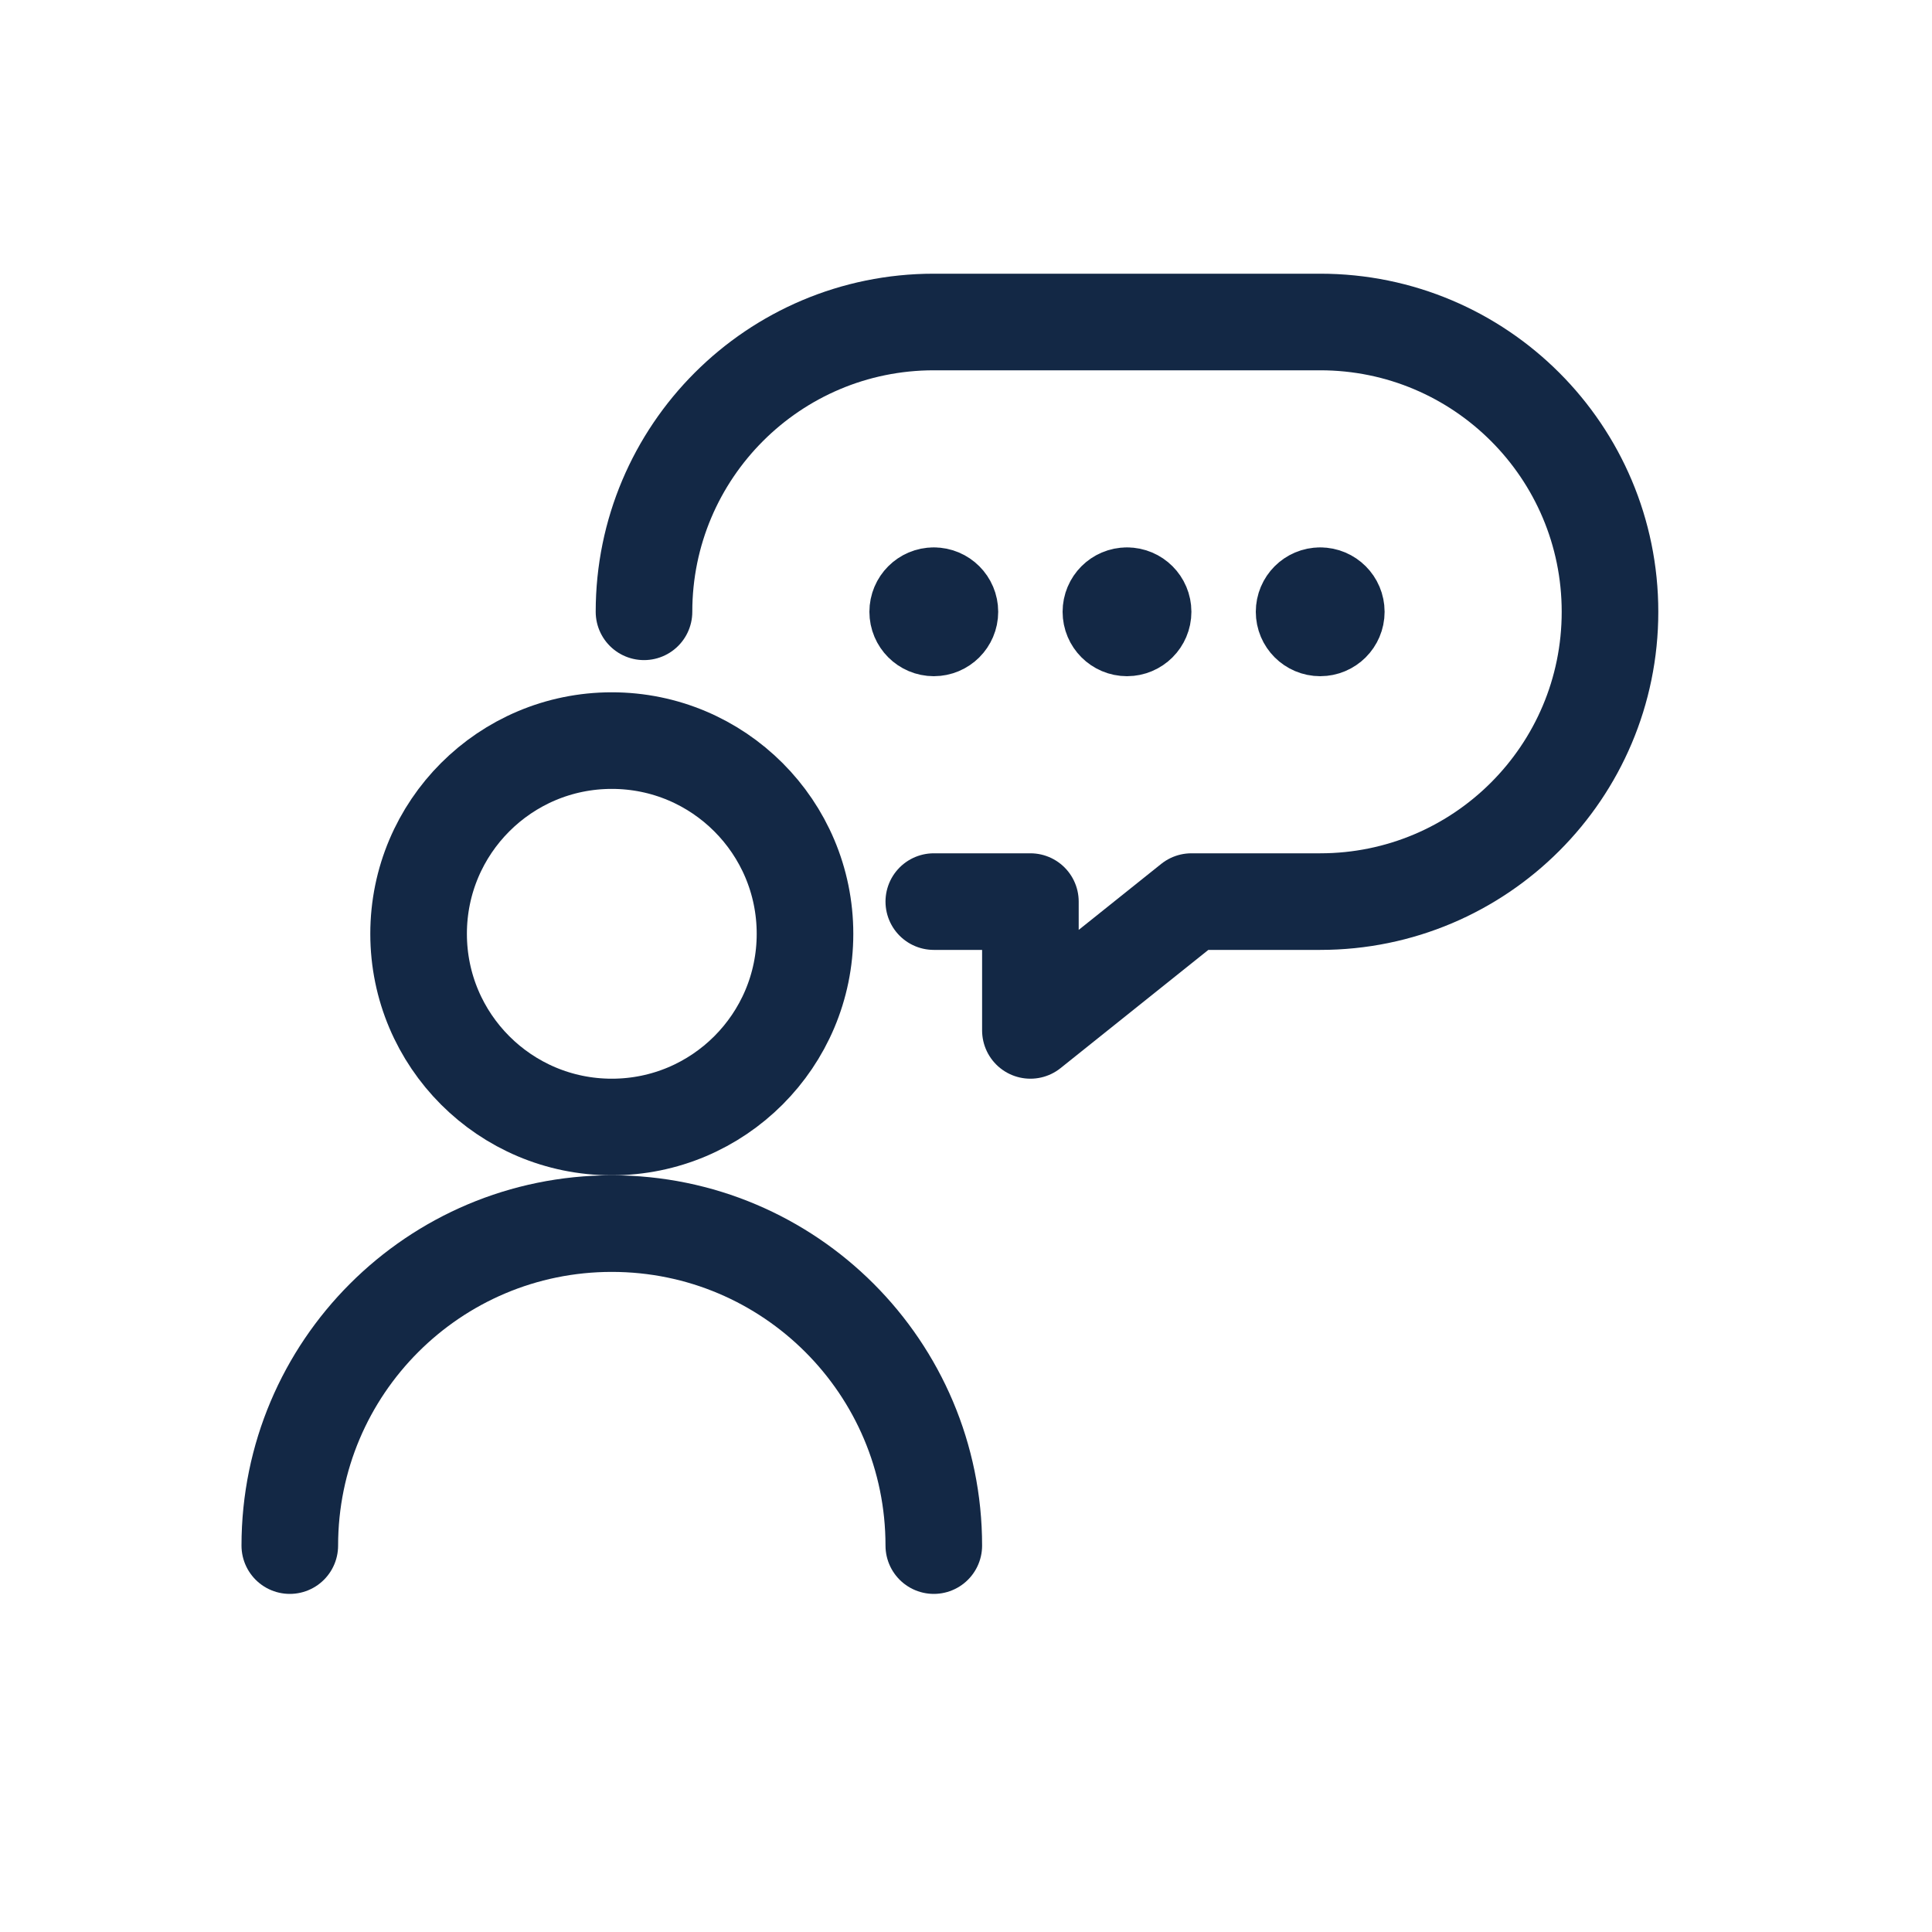
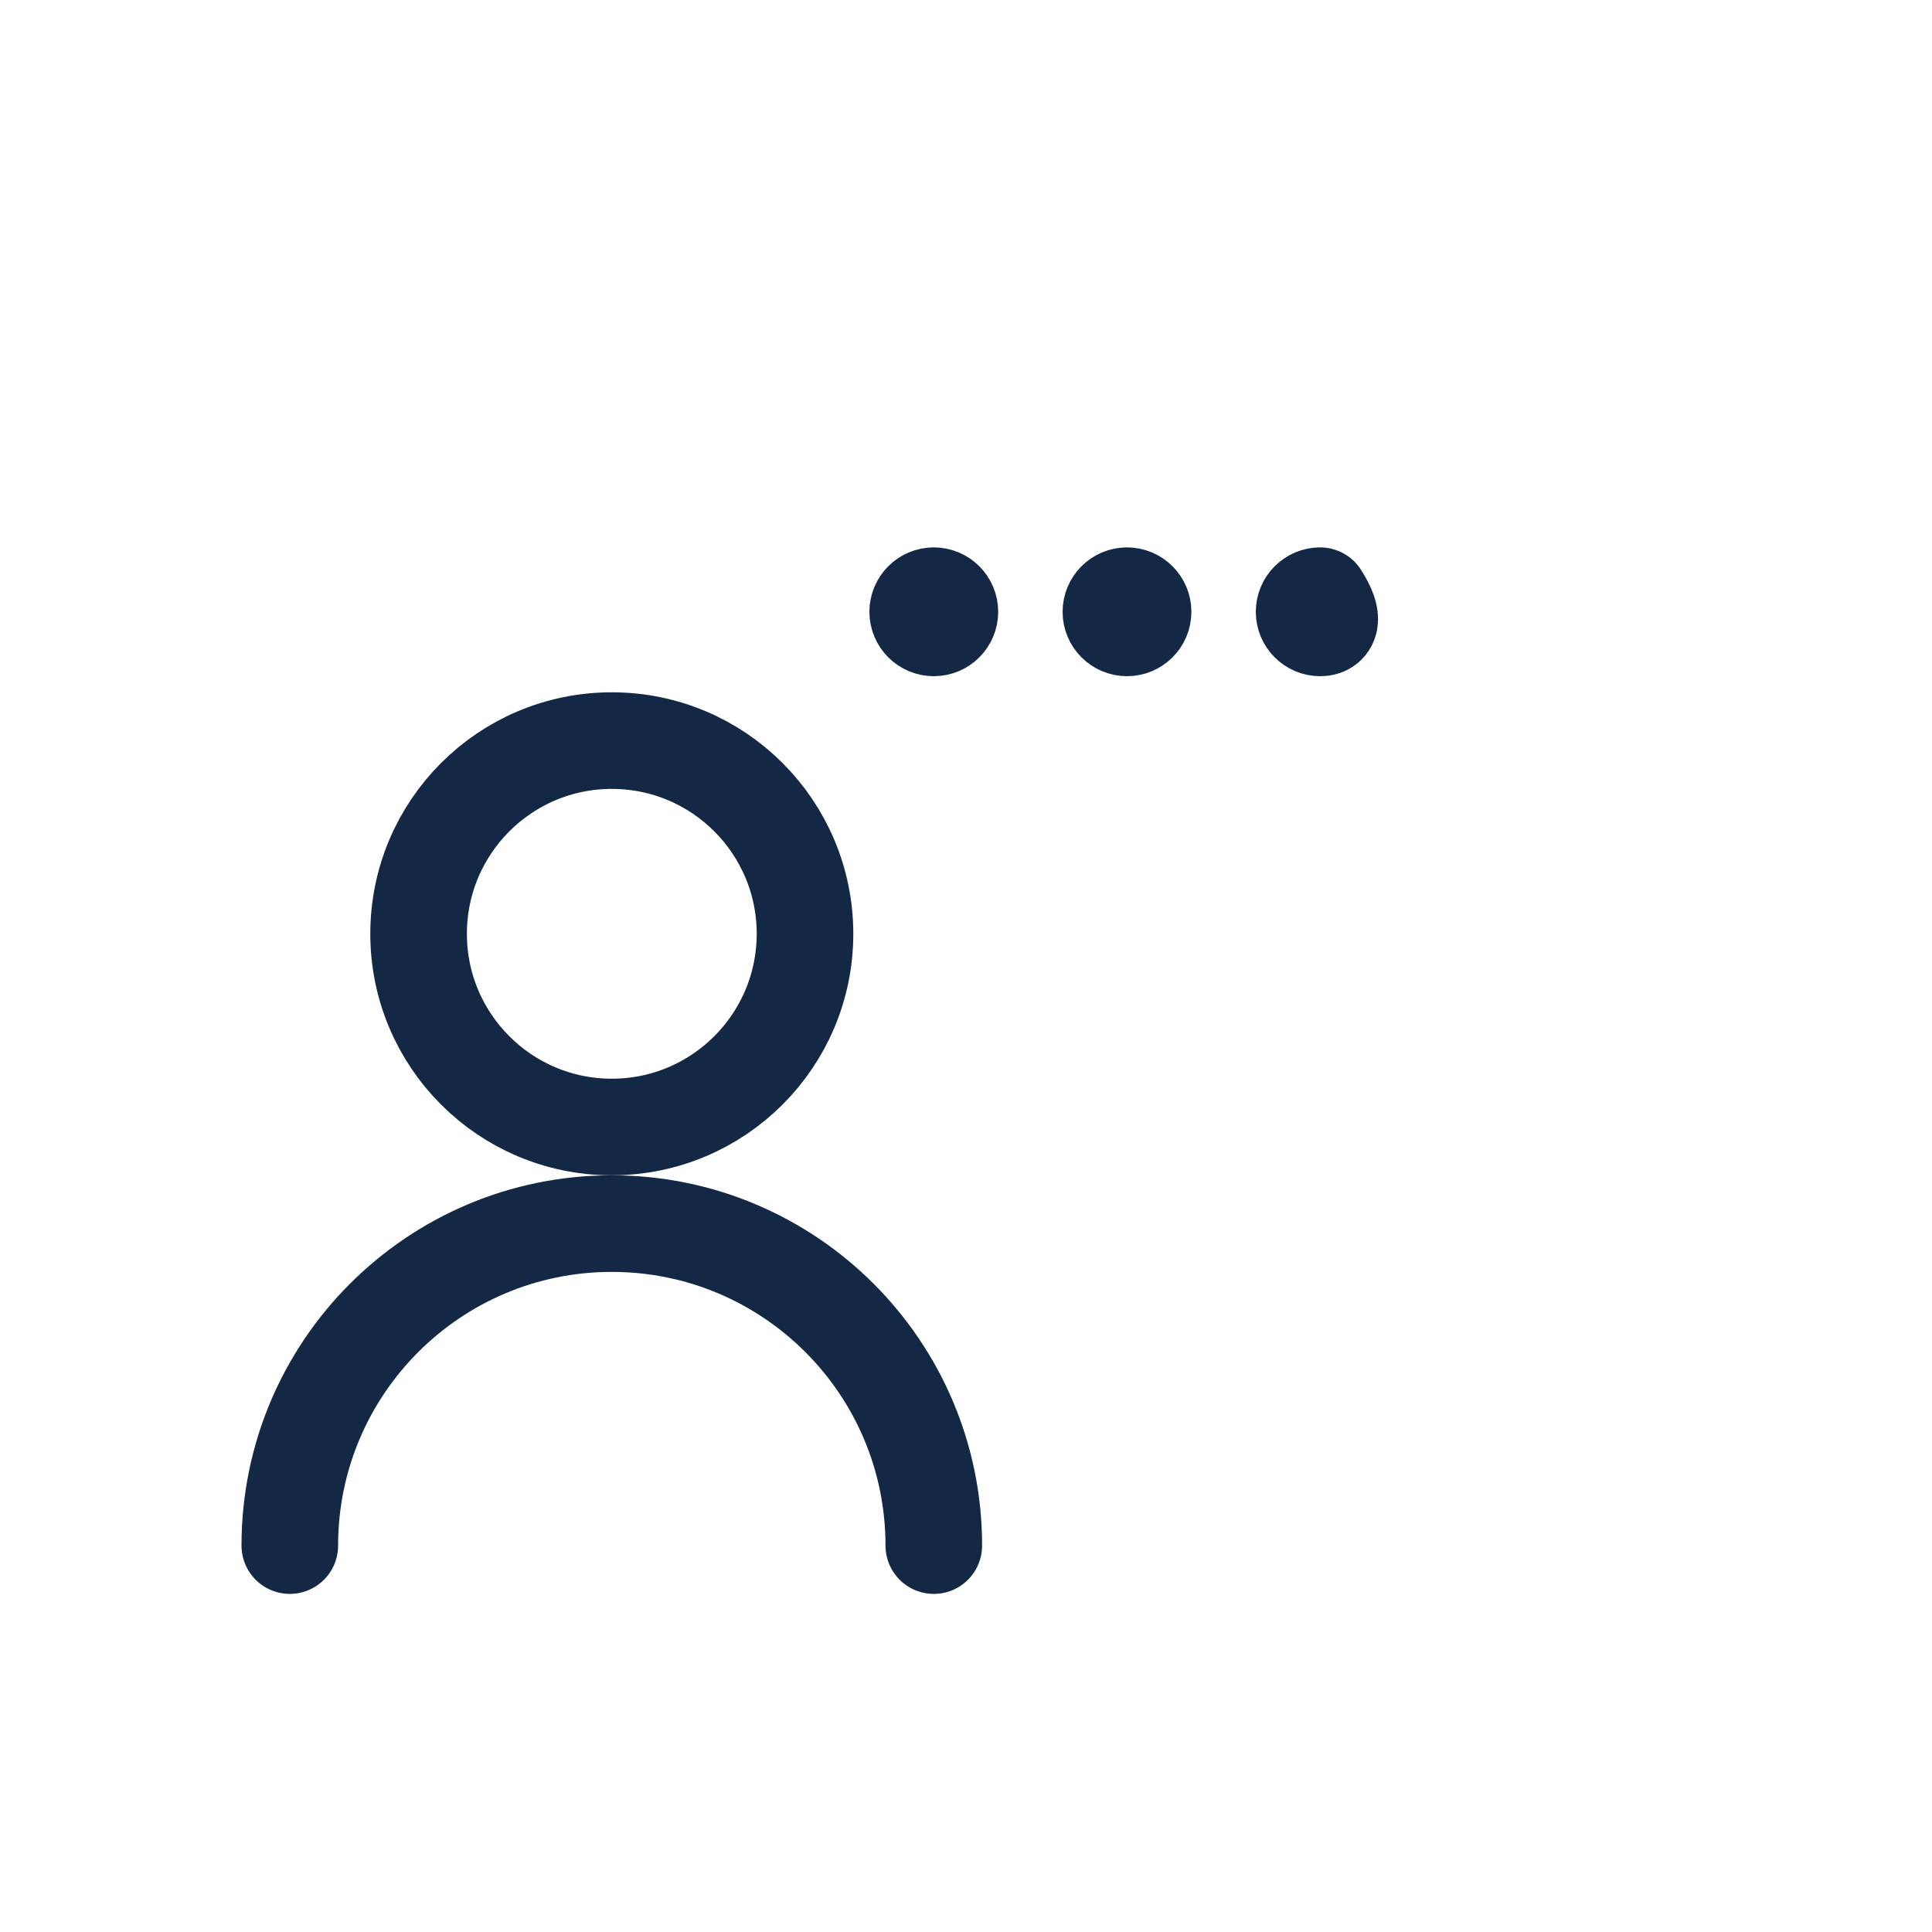
<svg xmlns="http://www.w3.org/2000/svg" width="60px" height="60px" viewBox="0 0 60 60" version="1.1">
  <title>Chatt 1</title>
  <desc>Created with Sketch.</desc>
  <g id="Chatt-1" stroke="none" stroke-width="1" fill="none" fill-rule="evenodd" stroke-linecap="round" stroke-linejoin="round">
    <g id="chatt_ikon" transform="translate(9, 10)" stroke="#132845" stroke-width="3">
      <g id="_Group_" transform="translate(0, 13)">
        <path d="M20,25 C20,19.477 15.523,15 10,15 C4.477,15 8.8817842e-16,19.477 8.8817842e-16,25" id="Shape" />
        <circle id="Oval" cx="10" cy="6" r="6" />
      </g>
-       <path d="M20,18 L23,18 L23,22 L28,18 L32,18 C36.971,18 41,13.971 41,9 C41,4.029 36.971,2.22044605e-16 32,0 L20,0 C15.029,-2.22044605e-16 11,4.029 11,9" id="Shape" />
-       <path d="M32,8.5 C32.276,8.5 32.5,8.724 32.5,9 C32.5,9.276 32.276,9.5 32,9.5 C31.724,9.5 31.5,9.276 31.5,9 C31.5,8.724 31.724,8.5 32,8.5" id="Shape" />
+       <path d="M32,8.5 C32.5,9.276 32.276,9.5 32,9.5 C31.724,9.5 31.5,9.276 31.5,9 C31.5,8.724 31.724,8.5 32,8.5" id="Shape" />
      <path d="M26,8.5 C26.276,8.5 26.5,8.724 26.5,9 C26.5,9.276 26.276,9.5 26,9.5 C25.724,9.5 25.5,9.276 25.5,9 C25.5,8.724 25.724,8.5 26,8.5" id="Shape" />
      <path d="M20,8.5 C20.276,8.5 20.5,8.724 20.5,9 C20.5,9.276 20.276,9.5 20,9.5 C19.724,9.5 19.5,9.276 19.5,9 C19.5,8.724 19.724,8.5 20,8.5" id="Shape" />
    </g>
  </g>
</svg>